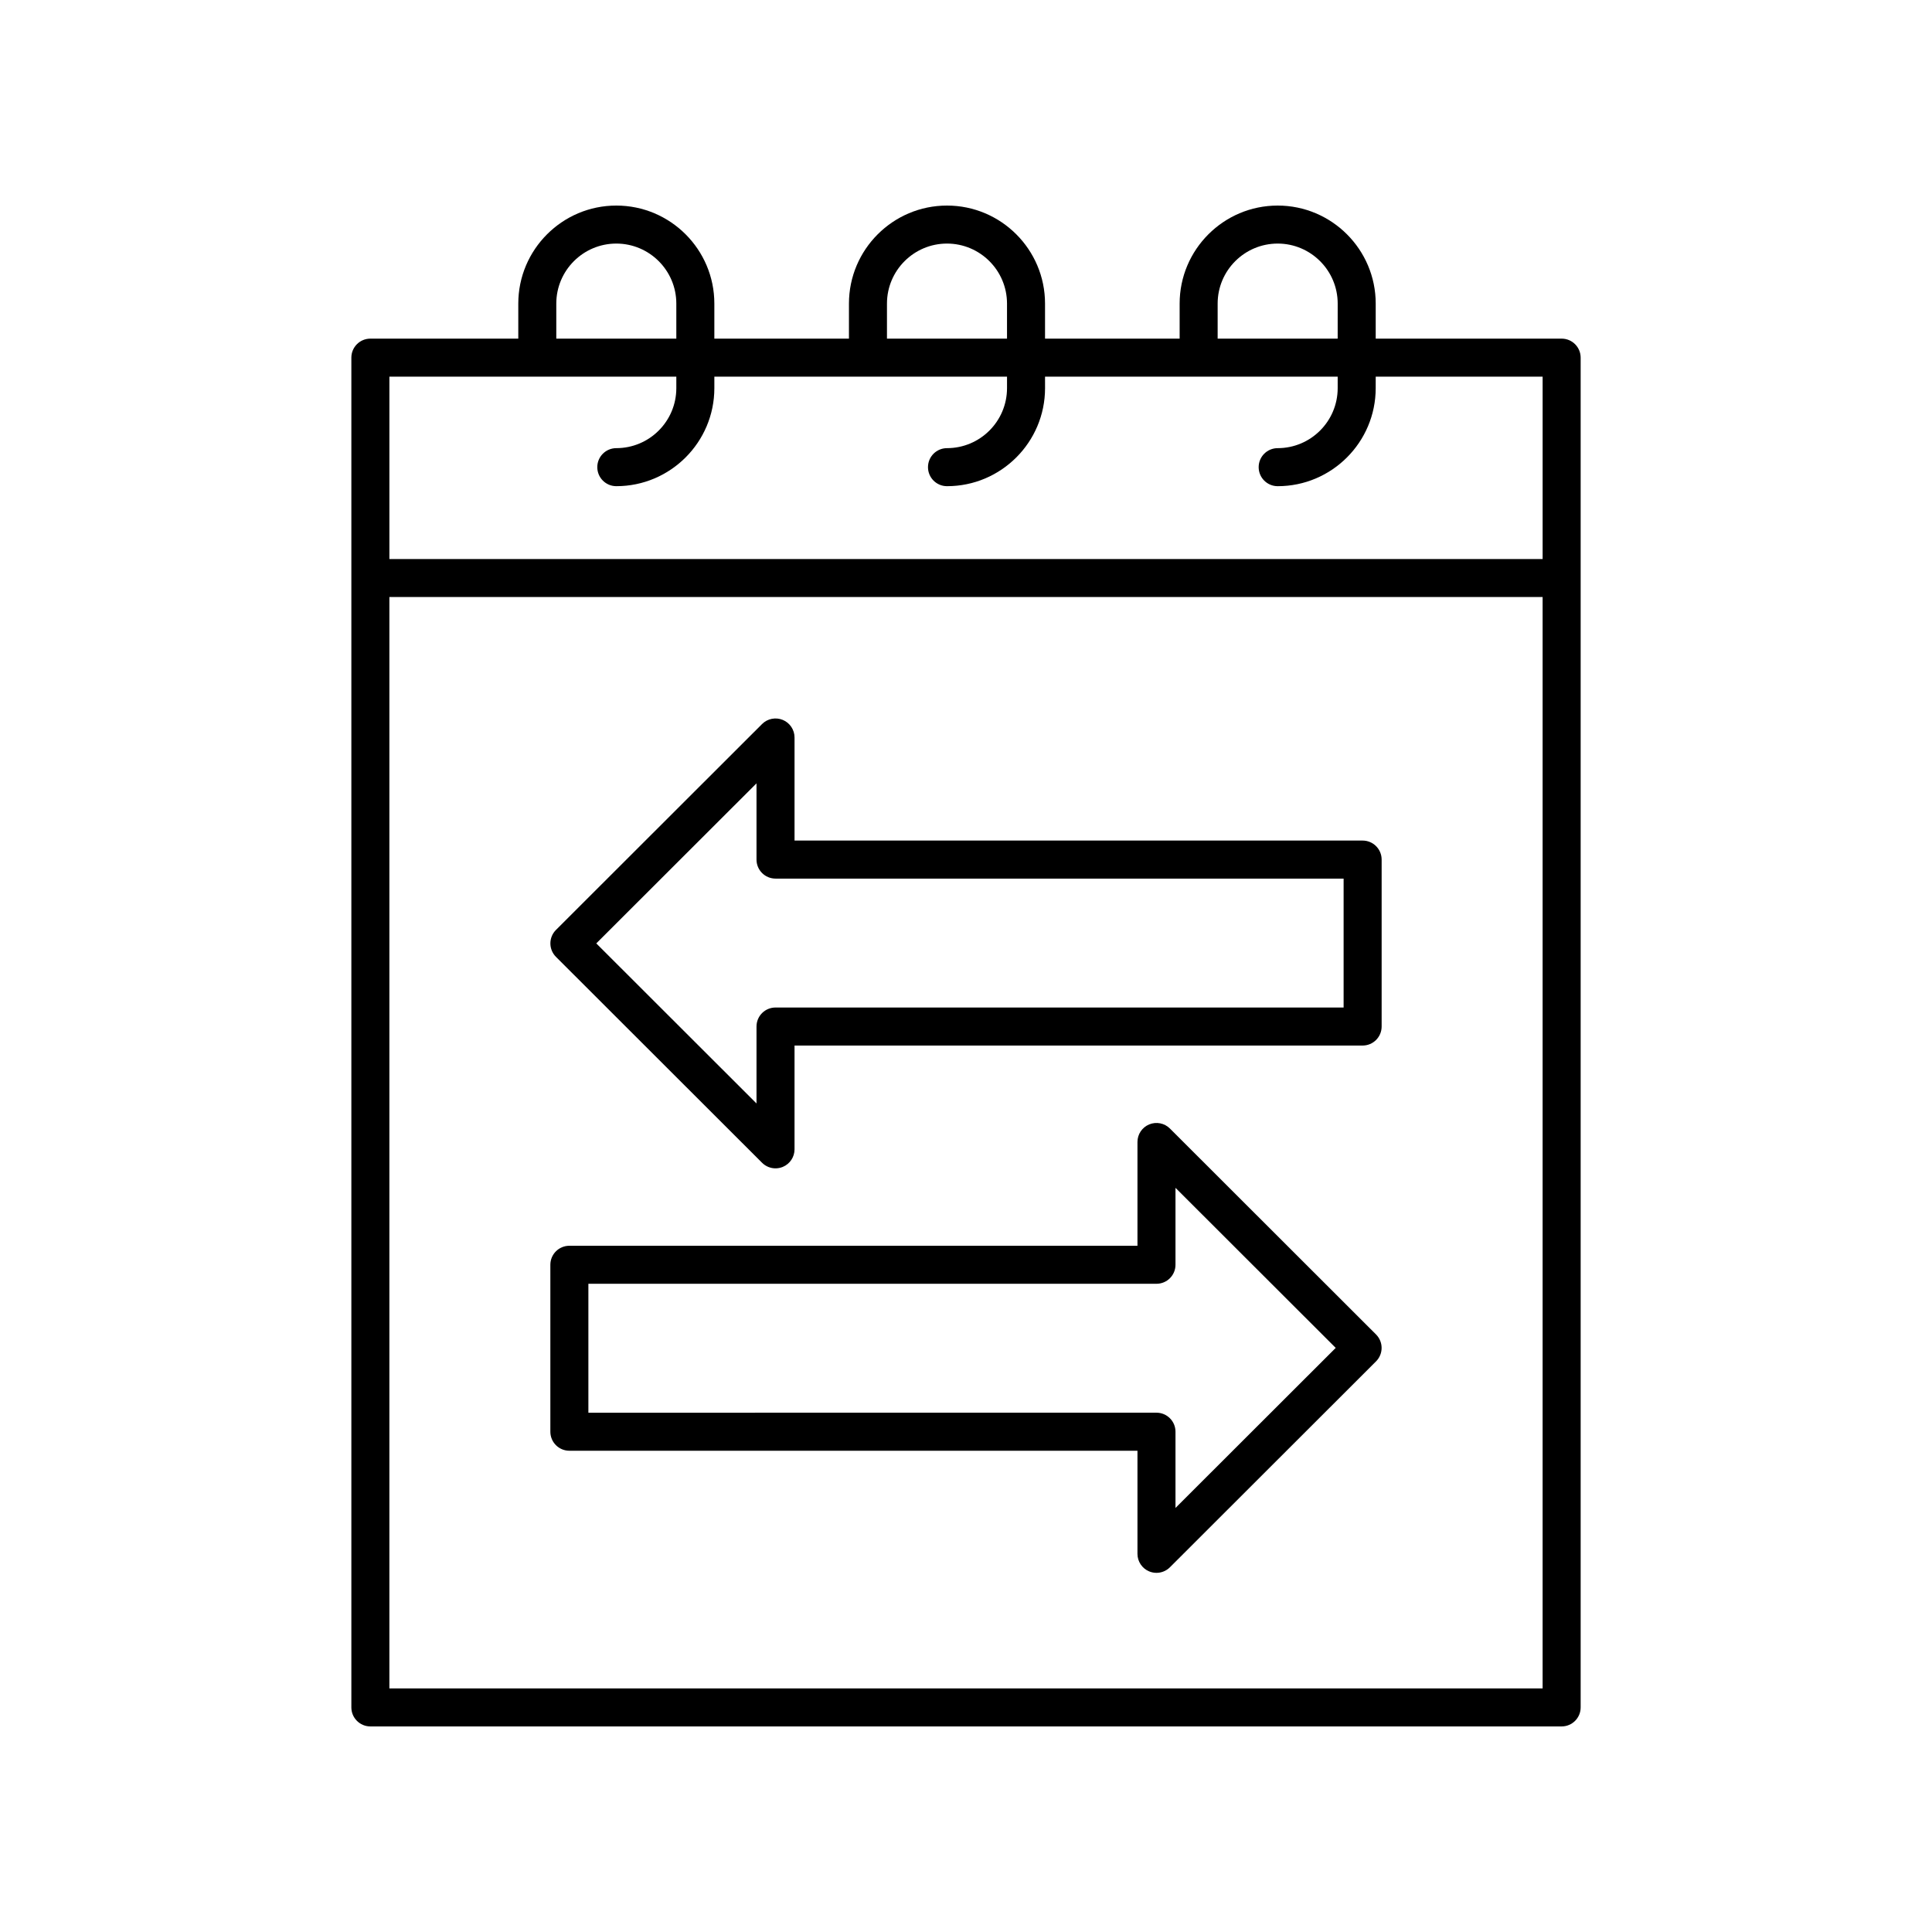
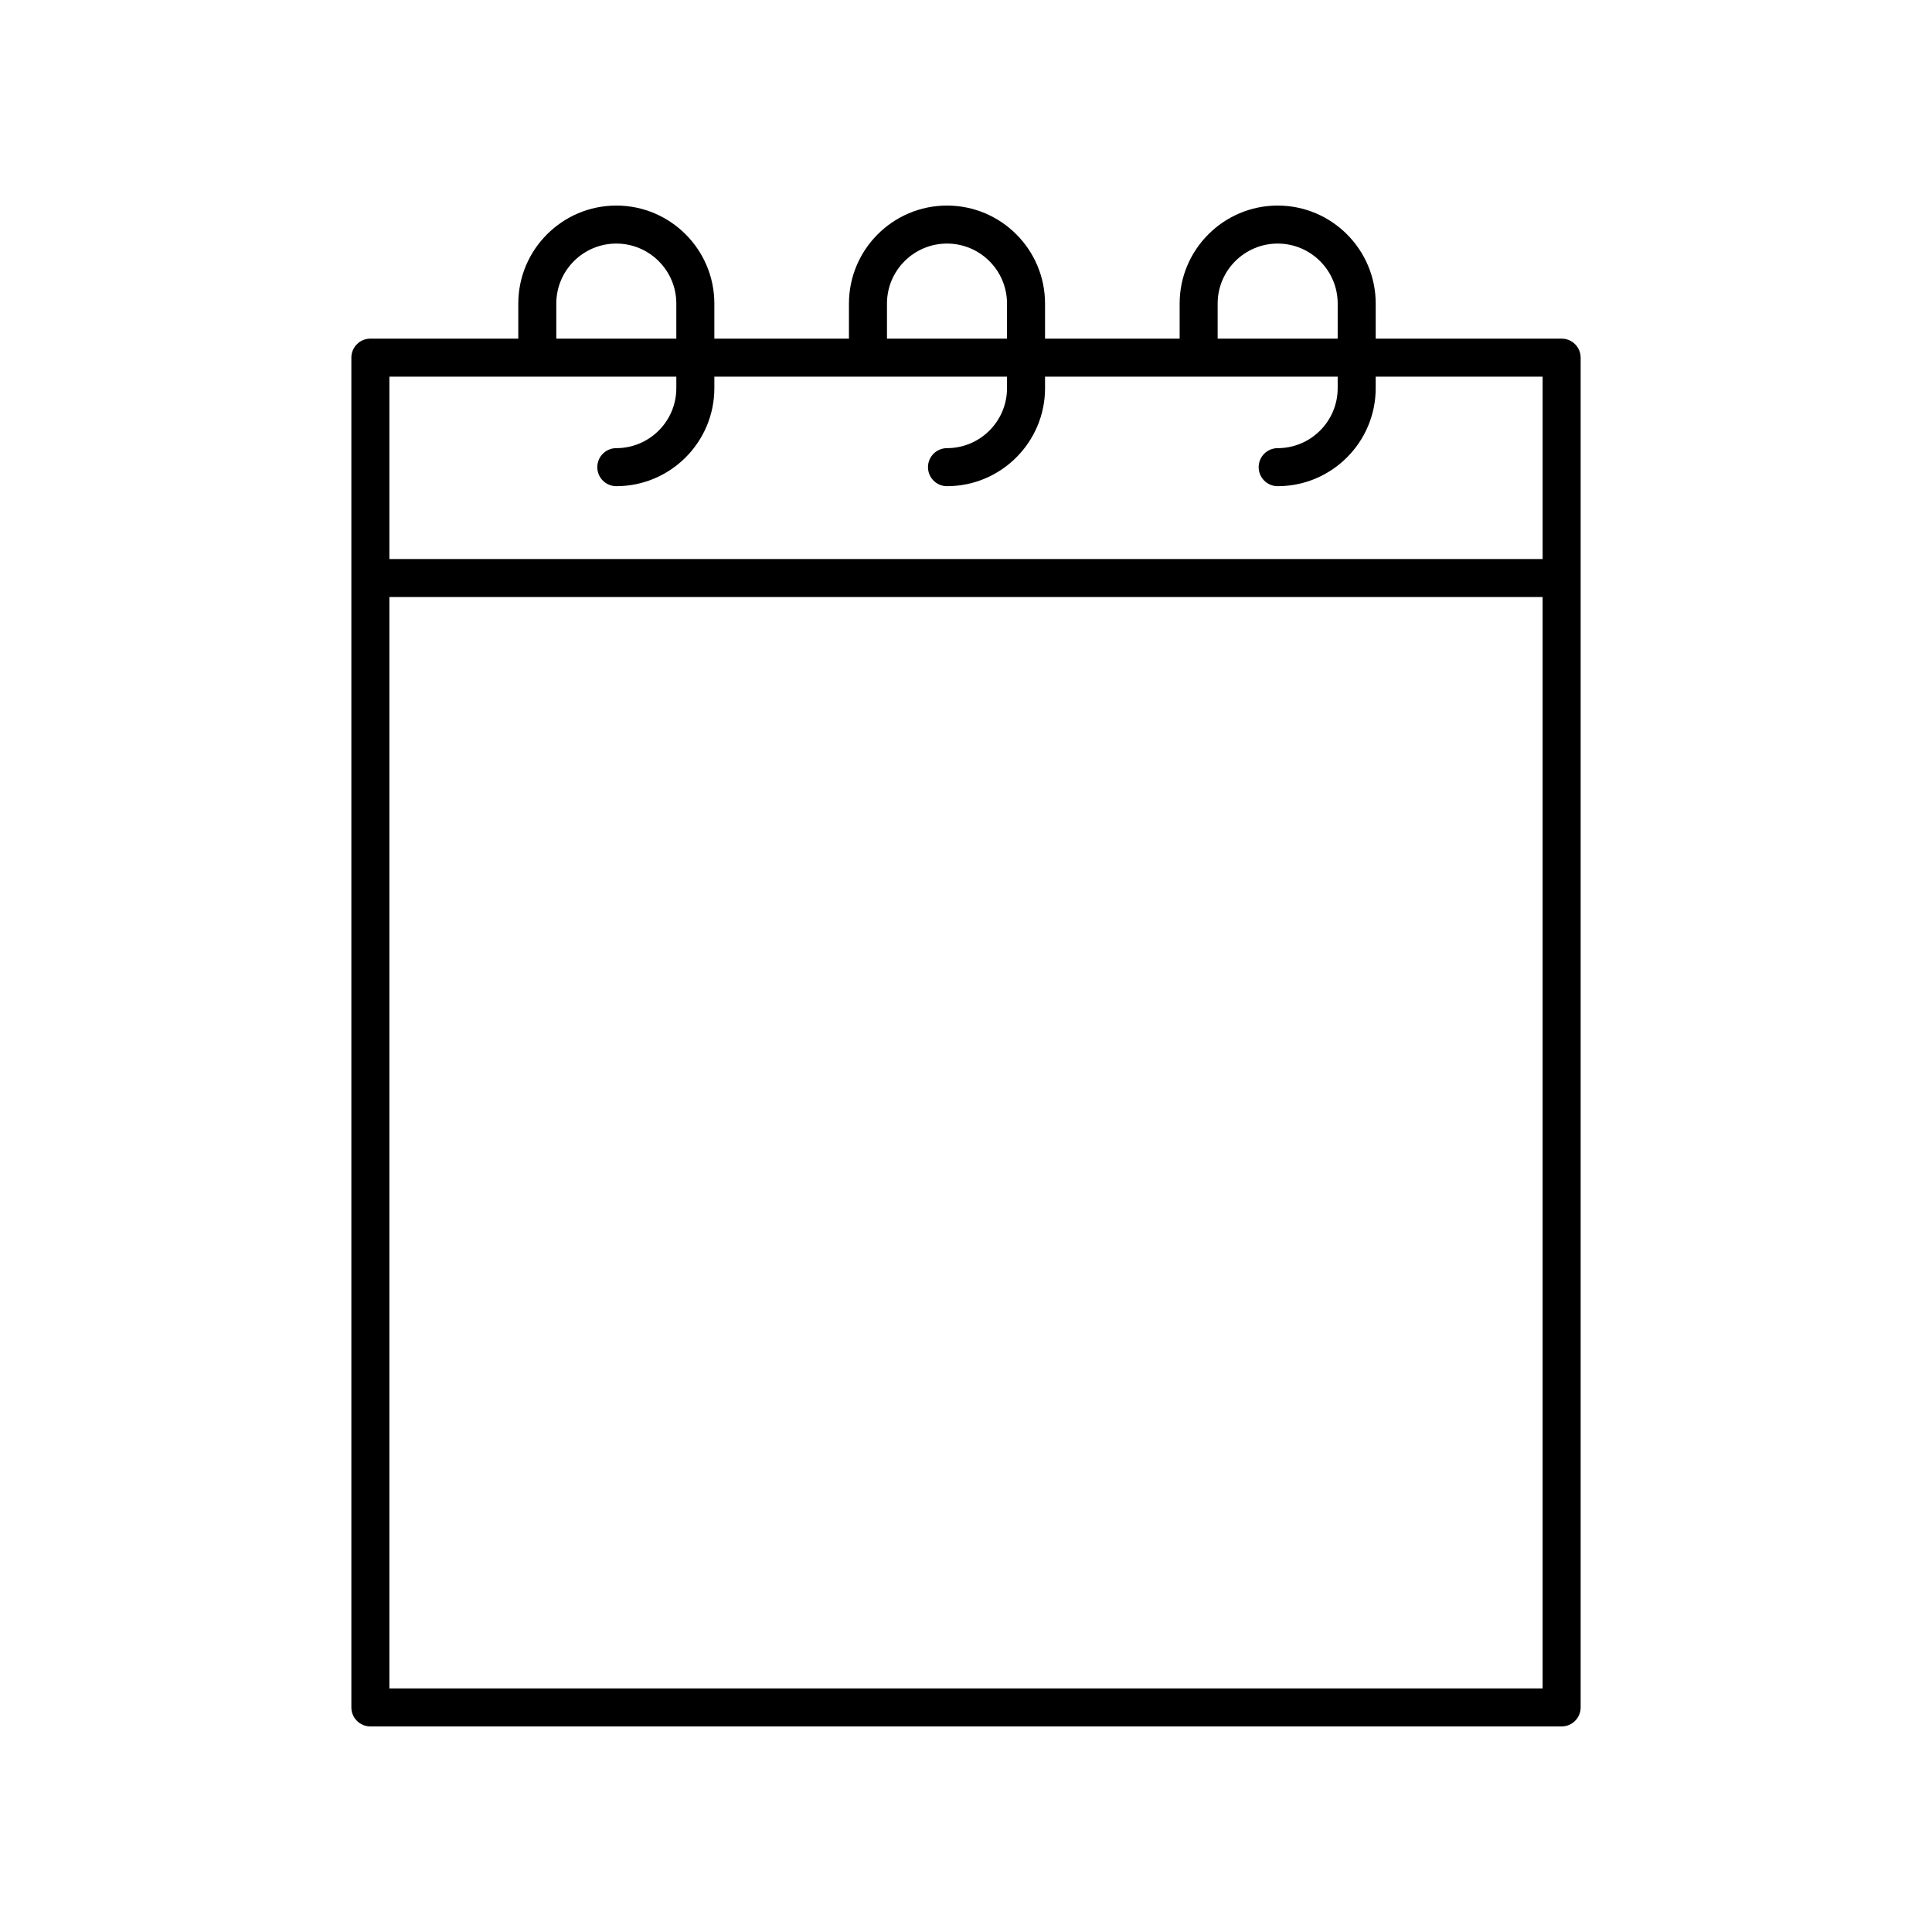
<svg xmlns="http://www.w3.org/2000/svg" fill="#000000" width="800px" height="800px" version="1.1" viewBox="144 144 512 512">
  <g>
    <path d="m242.15 601.52h315.7c2.785 0 5.039-2.254 5.039-5.039v-357.7c0-2.781-2.254-5.039-5.039-5.039h-49.273v-9.285c0-14.324-11.656-25.98-25.977-25.98-14.328 0-25.984 11.656-25.984 25.98v9.285h-35.672v-9.285c0-14.328-11.652-25.98-25.98-25.98-14.328 0-25.984 11.656-25.984 25.98v9.285h-35.672v-9.285c0.004-14.328-11.652-25.98-25.98-25.98-14.32 0-25.977 11.656-25.977 25.98v9.285h-39.199c-2.785 0-5.039 2.254-5.039 5.039v357.7c0.004 2.781 2.254 5.039 5.039 5.039zm5.039-10.078v-289.22h305.62v289.22zm219.5-366.99c0-8.77 7.137-15.902 15.91-15.902 8.766 0 15.902 7.133 15.902 15.902l-0.004 9.289h-31.809zm-87.633 0c0-8.77 7.133-15.902 15.906-15.902 8.773 0 15.906 7.133 15.906 15.902v9.289h-31.812zm-87.633 0c0-8.77 7.133-15.902 15.902-15.902 8.773 0 15.906 7.133 15.906 15.902v9.289h-31.809zm31.809 19.363v3.047c0 8.77-7.133 15.902-15.906 15.902-2.785 0-5.039 2.254-5.039 5.039 0 2.781 2.254 5.039 5.039 5.039 14.328 0 25.984-11.656 25.984-25.98v-3.047h77.559v3.047c0 8.77-7.133 15.902-15.906 15.902-2.785 0-5.039 2.254-5.039 5.039 0 2.781 2.254 5.039 5.039 5.039 14.328 0 25.984-11.656 25.984-25.98l-0.004-3.047h77.555v3.047c0 8.77-7.133 15.902-15.902 15.902-2.785 0-5.039 2.254-5.039 5.039 0 2.781 2.254 5.039 5.039 5.039 14.32 0 25.977-11.656 25.977-25.98l0.004-3.047h44.234v48.332h-305.62v-48.332z" />
-     <path d="m505.11 366.76h-150.55v-27.32c0-2.035-1.227-3.875-3.109-4.656-1.879-0.773-4.051-0.352-5.492 1.09l-54.625 54.57c-0.945 0.945-1.477 2.227-1.477 3.566 0 1.336 0.531 2.621 1.477 3.566l54.625 54.574c0.965 0.961 2.254 1.473 3.562 1.473 0.648 0 1.305-0.125 1.93-0.383 1.883-0.781 3.109-2.617 3.109-4.656v-27.504h150.55c2.785 0 5.039-2.254 5.039-5.039v-44.242c0-2.785-2.254-5.039-5.039-5.039zm-5.039 44.242h-150.55c-2.785 0-5.039 2.254-5.039 5.039v20.387l-42.461-42.418 42.461-42.414v20.203c0 2.781 2.254 5.039 5.039 5.039h150.55z" />
-     <path d="m454.04 443.07c-1.438-1.438-3.602-1.863-5.492-1.09-1.883 0.781-3.109 2.617-3.109 4.656v27.504h-150.55c-2.785 0-5.039 2.254-5.039 5.039v44.242c0 2.781 2.254 5.039 5.039 5.039h150.55v27.32c0 2.035 1.227 3.875 3.109 4.656 0.625 0.258 1.277 0.383 1.93 0.383 1.309 0 2.598-0.512 3.562-1.473l54.625-54.57c0.945-0.945 1.477-2.227 1.477-3.566 0-1.336-0.531-2.621-1.477-3.566zm1.477 100.55v-20.203c0-2.781-2.254-5.039-5.039-5.039l-150.55 0.004v-34.168h150.55c2.785 0 5.039-2.254 5.039-5.039v-20.387l42.461 42.418z" />
  </g>
</svg>